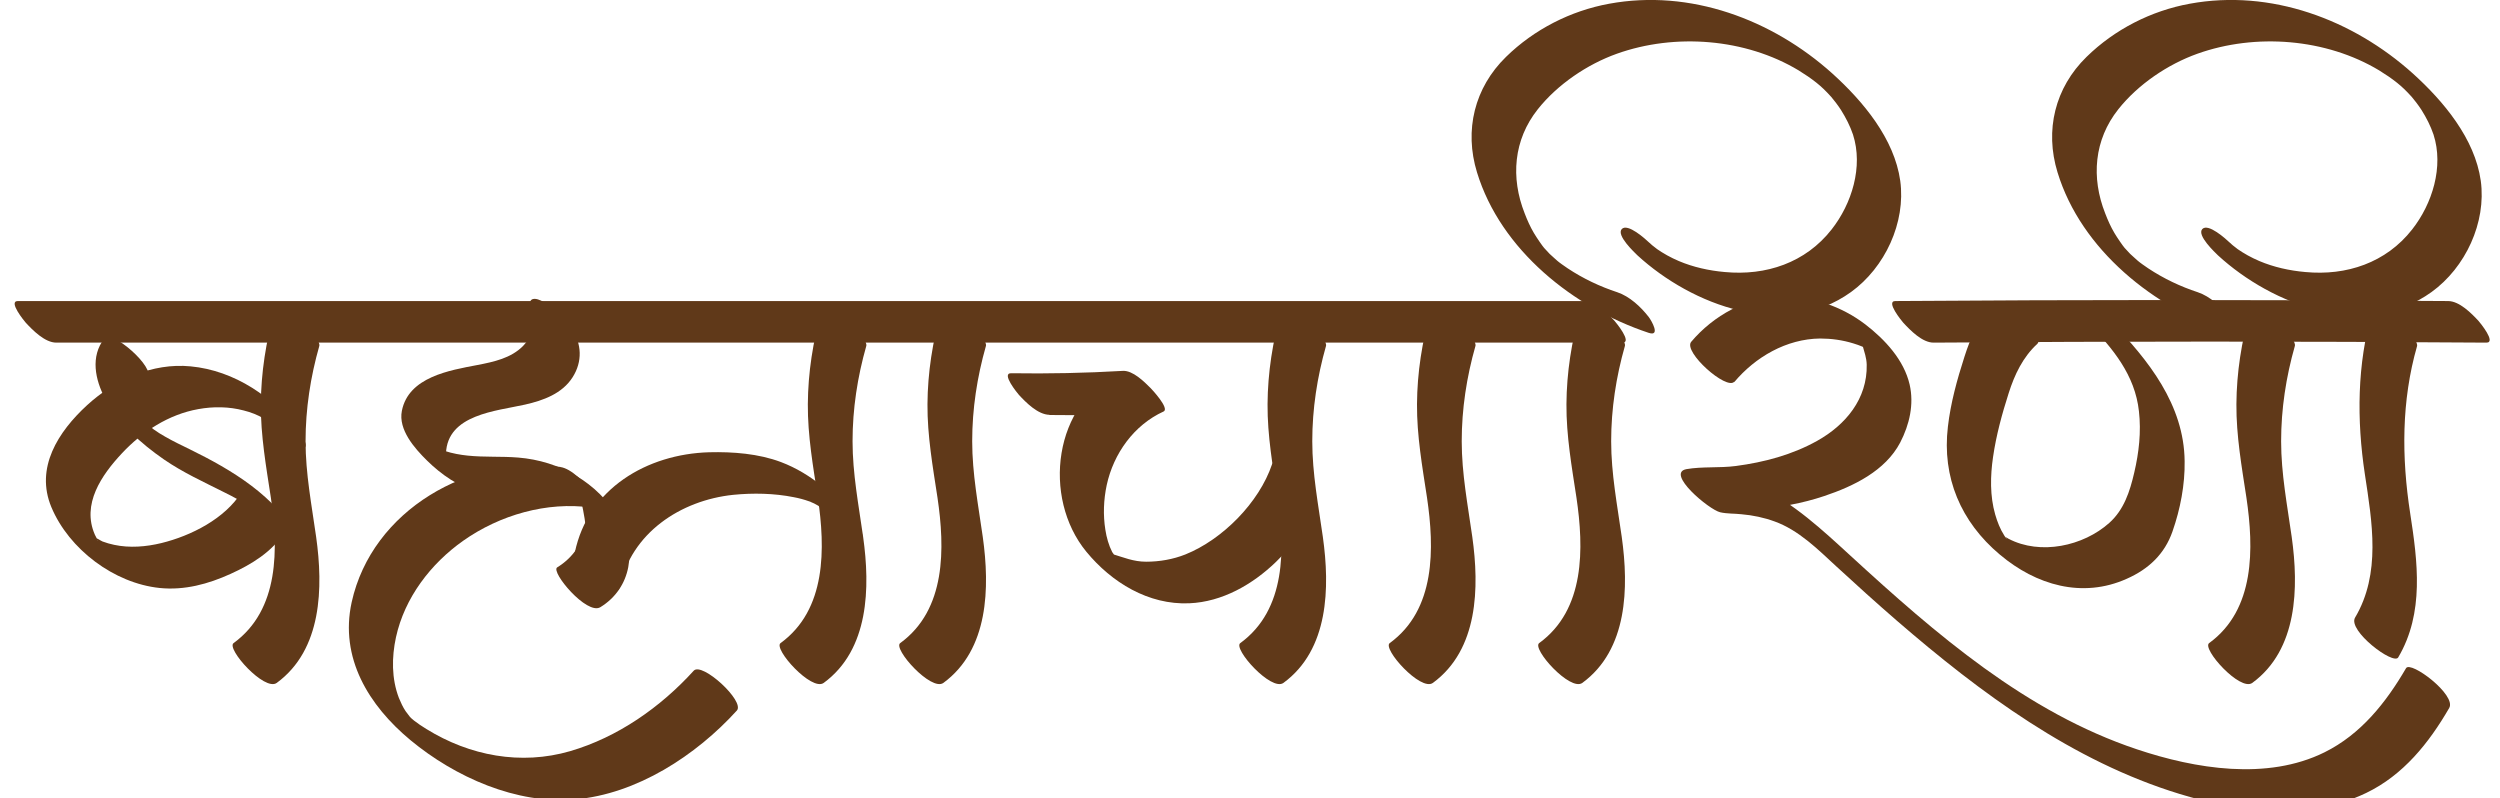
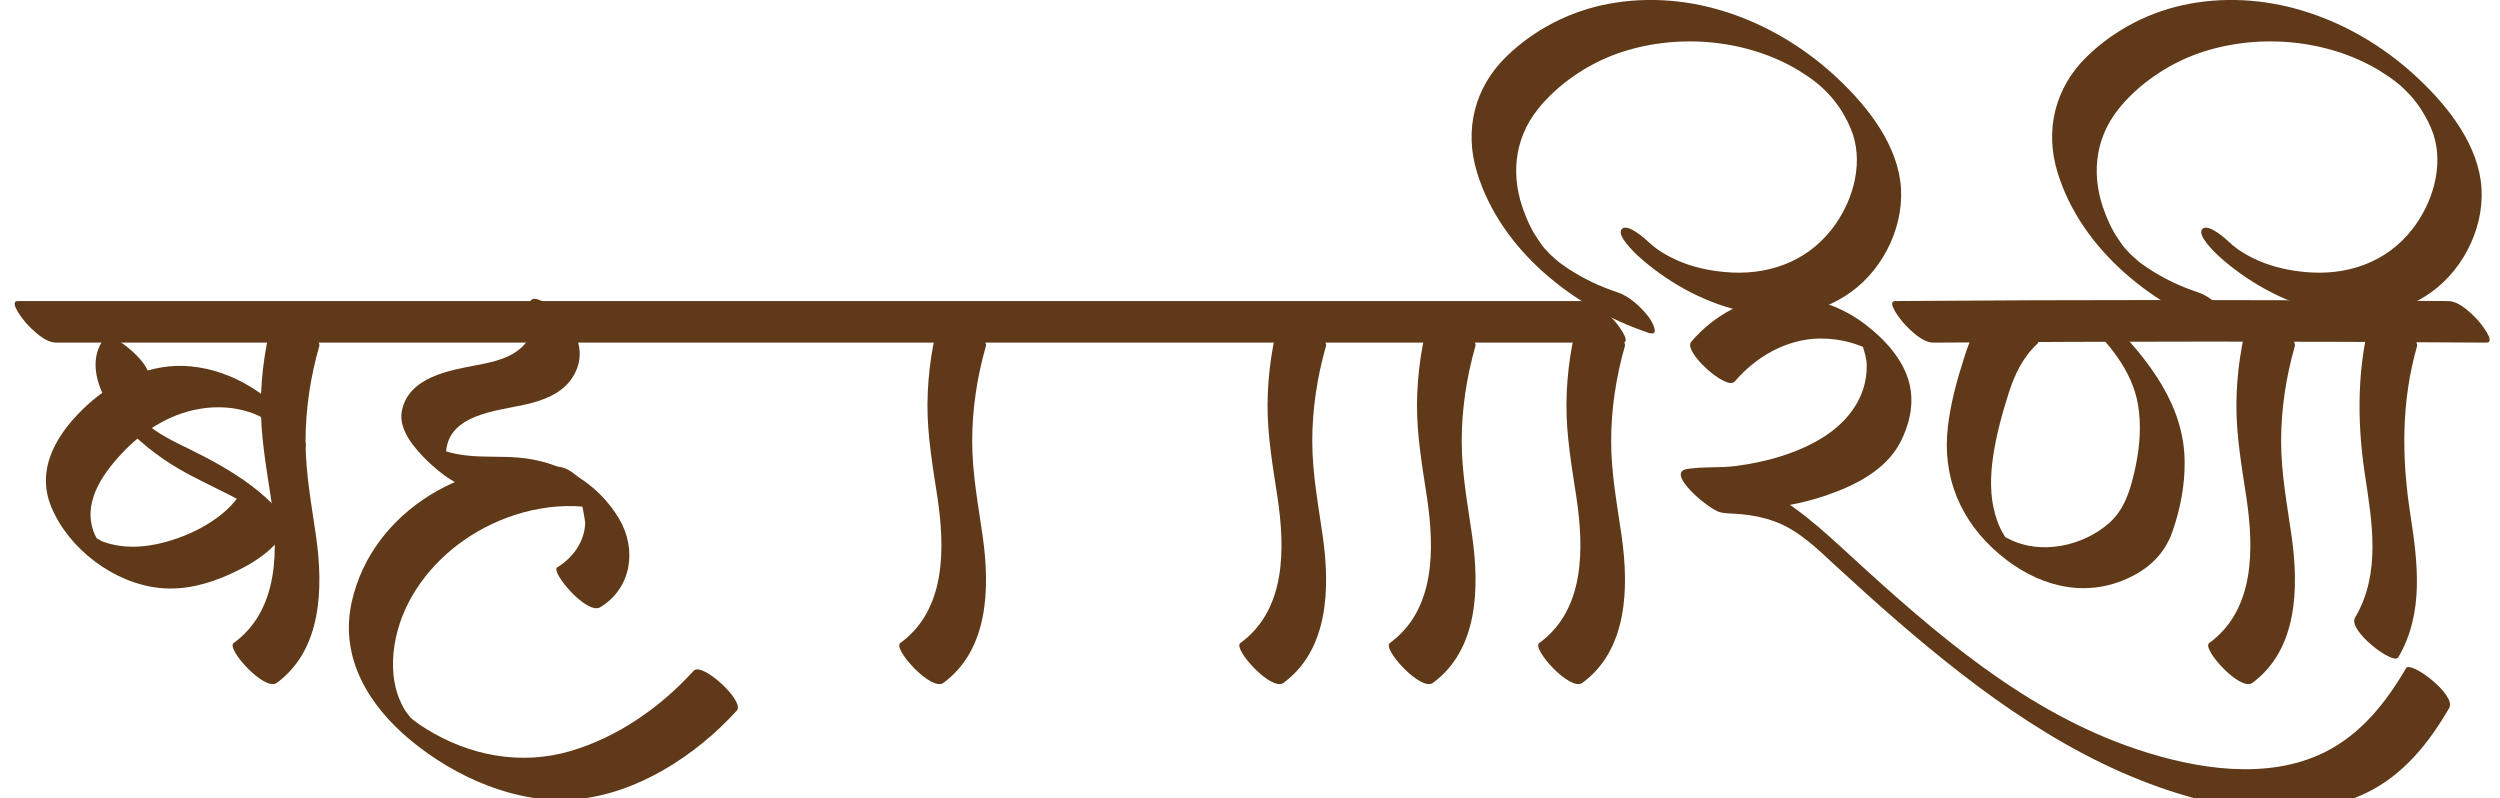
<svg xmlns="http://www.w3.org/2000/svg" id="Layer_1" version="1.1" viewBox="0 0 1274.7 407">
  <defs>
    <style>
      .st0 {
        fill: #603919;
      }
    </style>
  </defs>
  <path class="st0" d="M140,158.6c-4.4,15.5-6.9,31.4-7,47.5-.1,16.1,2.7,31.8,5.1,47.6,3.8,25.8,4.5,57.1-19,74.2-3.9,2.8,15.8,24.8,22,20.3,23.2-17,23.7-48.7,20.1-74.4-2.3-16.3-5.4-32.3-5.4-48.8,0-16.5,2.5-32.8,7-48.6.5-1.7-2.5-5.6-3.3-6.6-2.3-3-5.2-5.8-8.2-8.1-2-1.6-10-7.8-11.3-3.1h0Z" />
-   <path class="st0" d="M418.9,158.6c-4.4,15.5-6.9,31.4-7,47.5-.1,16.1,2.7,31.8,5.1,47.6,3.8,25.8,4.5,57.1-19,74.2-3.9,2.8,15.8,24.8,22,20.3,23.2-17,23.7-48.7,20.1-74.4-2.3-16.3-5.4-32.3-5.4-48.8,0-16.5,2.5-32.8,7-48.6.5-1.7-2.5-5.6-3.3-6.6-2.3-3-5.2-5.8-8.2-8.1-2-1.6-10-7.8-11.3-3.1h0Z" />
+   <path class="st0" d="M418.9,158.6h0Z" />
  <path class="st0" d="M479.9,158.6c-4.4,15.5-6.9,31.4-7,47.5-.1,16.1,2.7,31.8,5.1,47.6,3.8,25.8,4.5,57.1-19,74.2-3.9,2.8,15.8,24.8,22,20.3,23.2-17,23.7-48.7,20.1-74.4-2.3-16.3-5.4-32.3-5.4-48.8,0-16.5,2.5-32.8,7-48.6.5-1.7-2.5-5.6-3.3-6.6-2.3-3-5.2-5.8-8.2-8.1-2-1.6-10-7.8-11.3-3.1h0Z" />
  <path class="st0" d="M805.7,158.6c-4.4,15.5-6.9,31.4-7,47.5-.1,16.1,2.7,31.8,5.1,47.6,3.8,25.8,4.5,57.1-19,74.2-3.9,2.8,15.8,24.8,22,20.3,23.2-17,23.7-48.7,20.1-74.4-2.3-16.3-5.4-32.3-5.4-48.8,0-16.5,2.5-32.8,7-48.6.5-1.7-2.5-5.6-3.3-6.6-2.3-3-5.2-5.8-8.2-8.1-2-1.6-10-7.8-11.3-3.1h0Z" />
  <path class="st0" d="M1147.3,158.6c-4.4,15.5-6.9,31.4-7,47.5-.1,16.1,2.7,31.8,5.1,47.6,3.8,25.8,4.5,57.1-19,74.2-3.9,2.8,15.8,24.8,22,20.3,23.2-17,23.7-48.7,20.1-74.4-2.3-16.3-5.4-32.3-5.4-48.8,0-16.5,2.5-32.8,7-48.6.5-1.7-2.5-5.6-3.3-6.6-2.3-3-5.2-5.8-8.2-8.1-2-1.6-10-7.8-11.3-3.1h0Z" />
  <path class="st0" d="M1209.6,158.6c-7.8,27.2-8,55.4-3.8,83.2,3.7,24.4,8.3,50.7-5,73.1-3.9,6.6,19.6,24.4,22,20.3,13.4-22.7,9.9-48.8,6.1-73.5-4.4-28.5-4.5-57.3,3.5-85.2.5-1.7-2.5-5.6-3.3-6.6-2.3-3-5.2-5.8-8.2-8.1-2-1.6-10-7.8-11.3-3.1h0Z" />
  <path class="st0" d="M653.3,158.6c-4.4,15.5-6.9,31.4-7,47.5-.1,16.1,2.7,31.8,5.1,47.6,3.8,25.8,4.5,57.1-19,74.2-3.9,2.8,15.8,24.8,22,20.3,23.2-17,23.7-48.7,20.1-74.4-2.3-16.3-5.4-32.3-5.4-48.8,0-16.5,2.5-32.8,7-48.6.5-1.7-2.5-5.6-3.3-6.6-2.3-3-5.2-5.8-8.2-8.1-2-1.6-10-7.8-11.3-3.1h0Z" />
  <path class="st0" d="M729.5,158.6c-4.4,15.5-6.9,31.4-7,47.5-.1,16.1,2.7,31.8,5.1,47.6,3.8,25.8,4.5,57.1-19,74.2-3.9,2.8,15.8,24.8,22,20.3,23.2-17,23.7-48.7,20.1-74.4-2.3-16.3-5.4-32.3-5.4-48.8,0-16.5,2.5-32.8,7-48.6.5-1.7-2.5-5.6-3.3-6.6-2.3-3-5.2-5.8-8.2-8.1-2-1.6-10-7.8-11.3-3.1h0Z" />
  <path class="st0" d="M28.8,174.7h798.5c5.1,0-3.3-10.2-4-11-3.6-3.9-9.8-10.2-15.6-10.2H9.1c-5.1,0,3.3,10.2,4,11,3.6,3.9,9.8,10.2,15.6,10.2h0Z" />
  <path class="st0" d="M986,174.7c93.9-.7,187.9-.7,281.8,0,5.1,0-3.3-10.2-4-11-3.6-3.9-9.8-10.2-15.6-10.2-93.9-.7-187.9-.7-281.8,0-5.1,0,3.3,10.2,4,11,3.6,3.9,9.8,10.3,15.6,10.2h0Z" />
  <path class="st0" d="M834.9,130.2c27.8,25.5,74.8,43.3,108.9,18.7,17.3-12.5,28-35.4,25.1-56.7-3-21.5-19-40.6-34.6-54.7-30.7-27.6-72.5-43.2-113.8-35.6-19.7,3.6-38.3,13.1-52.6,27.1-16.1,15.7-21.4,37.4-14.8,58.9,12.1,39.6,49.3,69.1,87.5,81.8,6.3,2.1,1.4-6.3.1-8-4-5.2-9.8-10.6-16.1-12.7-8.8-2.9-17.3-6.9-25.3-12.2-1.9-1.3-4.1-2.8-5.6-4.1,1.4,1.1-1-.8-1.2-1.1-.7-.7-1.5-1.3-2.2-2-1.8-1.8,1.4,1.5-.4-.4-.9-.9-1.8-1.9-2.6-2.8-.8-.9-3.8-5.2-5.2-7.6-1.9-3.2-3.4-6.6-4.7-10-7.2-18.2-5.7-37.5,6.7-53.1,10.1-12.7,25.2-22.9,40.3-28.3,29.7-10.6,65.6-7.8,92.7,8.5,3.4,2.1,6.2,4,9.1,6.3,2.6,2.1,4.5,3.9,7.5,7.2,1,1.1,3.6,4.5,5,6.7,2.5,4,4.6,8.1,6.1,12.5,5.3,16.4-.6,35.3-10.9,48.4-13.3,17-33.5,23.7-54.5,21.7-8-.7-16.1-2.5-23.4-5.6-4.2-1.8-7.8-3.8-11.4-6.3-1.9-1.3,1.5,1.1-.2-.2-.8-.6-1.5-1.2-2.3-1.8-.8-.6-2-2,.7.6-.6-.6-1.3-1.1-1.9-1.7-1.9-1.8-11-10.1-14-6.9-2.9,3.2,6.6,12,8,13.4h0Z" />
  <path class="st0" d="M1130.9,130.2c27.8,25.5,74.8,43.3,108.9,18.7,17.3-12.5,28-35.4,25.1-56.7-3-21.5-19-40.6-34.6-54.7-30.7-27.6-72.5-43.2-113.8-35.6-19.7,3.6-38.3,13.1-52.6,27.1-16.1,15.7-21.4,37.4-14.8,58.9,12.1,39.6,49.3,69.1,87.5,81.8,6.3,2.1,1.4-6.3.1-8-4-5.2-9.8-10.6-16.1-12.7-8.8-2.9-17.3-6.9-25.3-12.2-1.9-1.3-4.1-2.8-5.6-4.1,1.4,1.1-1-.8-1.2-1.1-.7-.7-1.5-1.3-2.2-2-1.8-1.8,1.4,1.5-.4-.4-.9-.9-1.8-1.9-2.6-2.8-.8-.9-3.8-5.2-5.2-7.6-1.9-3.2-3.4-6.6-4.7-10-7.2-18.2-5.7-37.5,6.7-53.1,10.1-12.7,25.2-22.9,40.3-28.3,29.7-10.6,65.6-7.8,92.7,8.5,3.4,2.1,6.2,4,9.1,6.3,2.6,2.1,4.5,3.9,7.5,7.2,1,1.1,3.6,4.5,5,6.7,2.5,4,4.6,8.1,6.1,12.5,5.3,16.4-.6,35.3-10.9,48.4-13.3,17-33.5,23.7-54.5,21.7-8-.7-16.1-2.5-23.4-5.6-4.2-1.8-7.8-3.8-11.4-6.3-1.9-1.3,1.5,1.1-.2-.2-.8-.6-1.5-1.2-2.3-1.8-.8-.6-2-2,.7.6-.6-.6-1.3-1.1-1.9-1.7-1.9-1.8-11-10.1-14-6.9-2.9,3.2,6.6,12,8,13.4h0Z" />
  <path class="st0" d="M152.7,220.5c-12.9-18-33.2-31.6-55.5-33.7-19.5-1.9-38.6,6.8-52.8,19.8-14.7,13.5-26.6,31.9-18.2,52,9,21.5,32,38.8,55.2,41.2,12.6,1.3,24.8-2,36.2-7.2,10.6-4.8,21.3-11.3,27.6-21.4,4-6.4-19.4-24.5-22-20.3-8.5,13.6-25.8,22.3-40.9,26-7.8,1.9-16.2,2.6-24.1.9-2-.4-4-1-5.9-1.7-.8-.3-3.4-2.1-4.1-2-1.3.2,2.3,1.2,1.7,1.5,0,0-1.3-2.5-1.5-2.9-6.9-15.6,3.4-30.5,13.8-41.6,10.4-11.1,23.8-19.8,38.9-22.5,7.7-1.4,15.7-1.3,23.2.7,3.6.9,7,2.2,10.2,4.1.8.5,2,1.6.7.4-1.8-1.7,1.2,1.6,1.4,2,3.5,4.8,10,11.6,16.1,12.7,6.2,1.2,1.7-5.8.1-8h0Z" />
  <path class="st0" d="M53.2,172.6c-7.2,9.1-4.7,21.1.4,30.6,6.8,12.7,18.2,22.9,29.9,31,9.7,6.7,20.3,11.5,30.8,16.8,4.7,2.3,9.3,4.8,13.5,7.8-.7-.5,2.1,1.6,1.1.9-.8-.7,1.9,2.1.7.7.8.9,2.1,3.1,2.9,4.6,3.2,5.9,9.6,11.5,15.6,14.3,5,2.4,6.8.3,4.2-4.6-11.8-21.9-34.1-35.1-55.7-45.7-4.1-2-8.3-4-12.3-6.3-2-1.1-4.2-2.5-6-3.8-.6-.5-2.4-2-1.9-1.5-5.7-6.3-6.9-17.4-1.1-24.6,4.2-5.3-18.3-24.9-22-20.3h0Z" />
  <path class="st0" d="M271.8,157.9c3.9,5.7-1,14.2-5.1,18.5-6.1,6.2-14.9,8.1-23.2,9.7-14.2,2.7-35.2,6.1-38.6,23.4-1.9,9.6,6.5,19.1,12.8,25.3,7.4,7.3,16.2,13.3,26.2,16.3,15.9,4.8,32.6,1.2,48.5,4.8,2.1.5,4,1.2,6,1.8,5.4,1.6-4-2-2.7-3.2.7-.6,2.7,11.4,2.7,12.2-.4,9.6-6.3,17.7-14.3,22.6-3.5,2.2,15.1,24.5,22,20.3,16-9.8,18.8-29.6,9.5-45.2-11-18.5-30.3-29.4-51.4-31.1-8.6-.7-17.2-.1-25.8-1-3.8-.4-7.7-1.1-11.4-2.3-.4-.1-2.9-1.3-3.1-1.2.3-.2,3.7,4.2,4,4,0,0-.5-1.5-.5-1.6.7-19.9,25.6-21.6,40.3-24.9,9.3-2.1,19-5.6,24.3-14,5-7.9,4.7-16.9-.5-24.7-3.9-5.8-9.2-11.3-15.6-14.3-4.5-2.2-7.5-.3-4.2,4.6h0Z" />
  <path class="st0" d="M285.8,238.1c-46.1-6.4-96.1,21.8-106.5,69-6.2,28.4,8.7,52.6,30,70.3,22.7,18.8,54,32.8,83.9,30.2,31.5-2.7,61.7-22.4,82.5-45.3,4.3-4.7-17.8-25-22-20.3-16.9,18.6-38.7,33.9-63,41-25.1,7.3-51.2,2.4-73.3-11.3-2.3-1.4-4.4-2.8-6.3-4.3-1.6-1.3-1.4-1.2-2.1-1.9-.5-.6-1.2-1.5-2.2-2.9-1.4-2.1-2.4-4.3-3.4-6.7-3.8-9.9-3.7-20.8-1.5-31,4.4-20.1,17.7-37.5,34.3-49.2,18.6-13.1,42.6-20.1,65.4-16.9,6.1.8,2-5.5.1-8-3.3-4.4-10.2-11.9-16.1-12.7h0Z" />
-   <path class="st0" d="M316,299.5c5.7-27.7,31-44.4,57.9-47.2,10.1-1,20.8-.8,30.8,1.2,2.7.5,5.3,1.2,7.8,2.1,2,.7-.6-.4,1,.4.5.2,1.1.5,1.6.7.7.4,4.4,2.4,2.2,1.2,0,0,.7.7.7.7.9,1,1.6,2.1,2.4,3.2,3.4,4.8,10.1,11.6,16.1,12.7,6.2,1.2,1.7-5.8.1-8-9.4-13.3-23-25.1-38.4-30.9-11.4-4.3-24.5-5.3-36.6-5-31.7.9-61.8,18.6-68.5,51.1-1,4.9,8.2,12.2,11.5,14.7,1.8,1.4,10.4,7.9,11.3,3.1h0Z" />
-   <path class="st0" d="M535.1,211.6c19,.3,38-.1,57-1.2-6.9-6.9-13.9-13.8-20.8-20.8-34.3,15.7-40,64.2-17.4,91.7,12.9,15.7,31.7,27.2,52.5,26.3,16.8-.7,32.3-9.6,44.2-21.1,8.2-8,16.3-18.4,20-29.5,1.6-4.7-5-10.5-8-13.4-.9-.8-12.8-10.4-14-6.9-6.6,19.6-25.3,38.4-44.2,46-6.3,2.5-13.2,3.7-20,3.7-6.5,0-11.5-2.2-17.5-4-2-.6,2.2.9,2.1,2.1,0-.6-1.5-2.3-1.9-3-1.8-3.5-2.9-7.5-3.5-11.4-1.2-7.5-.9-15.3.7-22.8,3.5-16.1,13.9-30.6,29-37.5,3.2-1.5-6.1-11.4-6.6-11.9-3.3-3.3-9.1-9.1-14.2-8.8-19,1.1-38,1.5-57,1.2-5.1,0,3.3,10.2,4,11,3.6,3.9,9.7,10.1,15.6,10.2h0Z" />
  <path class="st0" d="M884.2,194.9c10.8-12.9,26.7-22.1,43.8-22.3,5.8,0,11.5.8,17,2.5,1.6.5,3.1,1,4.5,1.6,1.9.8,3.4,2.5,1.6.5-1.4-1.5-2.2-3.6-1.4-1,.9,3.3,2,6.2,2.1,9.7.4,17.5-10.8,30.8-25.3,38.9-12.7,7.1-27,10.9-41.4,12.8-8.3,1.1-17.1.2-25.2,1.6-10.8,2,11.5,20.7,17.2,22,3.5.8,7.2.6,10.8,1,5.8.5,11.6,1.7,17,3.7,12.2,4.4,22,14.2,31.3,22.8,10.2,9.4,20.5,18.7,31,27.8,42.7,36.9,89.5,71.6,144.1,88.3,30.2,9.3,65.7,13.7,95.2-.5,18.9-9.1,32-25.5,42.3-43.3,3.9-6.6-19.7-24.3-22-20.3-10.2,17.5-23,33.7-41.6,42.9-29.3,14.5-65.9,8.4-95.5-1.5-56.7-18.9-102.7-58.9-146-98.6-14.3-13.1-29.2-27.1-46.9-35.3-7.4-3.4-15.1-5.6-23.2-6.7-3.2-.4-6.4-.8-9.6-1-.9,0-1.9-.2-2.8-.2-1,0-1,0,0,0-2.1-.5-.7.2,4.1,2.2,4.7,5,9.3,10,14,15,0,0,0-.1,0-.2,0,1,0,2,0,3,0,0-.8-.3.4,0,.9.2,2.2-.1,3.1-.2,4.1-.2,8.3-.2,12.4-.5,11.9-.8,23.7-2.9,35-6.7,14.9-5,31.1-12.8,38.7-27.3,4.7-9.1,7.1-19.4,4.8-29.5-2.9-12.6-12.6-23-22.6-30.7-12.2-9.3-27.3-14.4-42.6-14.3-17.7.2-34.9,9.8-46.2,23.2-4.2,5.1,18.1,24.9,22,20.3h0Z" />
  <path class="st0" d="M1016.8,155.1c-7.9,7.2-12,16.9-15.2,26.9-3.7,11.5-7,23.4-8.4,35.5-3.1,25.9,6.6,48.6,26.5,65.3,18.4,15.5,42,22.5,64.7,12.3,11.1-4.9,19.3-12.6,23.3-24.1,4-11.4,6.4-23.9,6.2-35.9-.3-28.7-18.5-51.6-37.6-71.2-2.7-2.7-5.5-5.4-8.8-7.5-1.1-.7-5.1-3.3-6.8-2.7-4.6,1.6,2.7,9.6,4,11,12.5,12.8,23.9,26.5,25.9,45,1.2,10.5,0,21.1-2.4,31.3-2.2,9.5-5.2,18.9-12.7,25.6-13.3,11.9-35.2,16.6-51.4,8.1-.3-.2-2.3-1.4-1.6-.9.7.5,1.1,2-.6-.8-2.1-3.3-3.5-6.9-4.6-10.7-2.7-9.4-2.5-19.6-1.1-29.2,1.6-11.1,4.6-22.1,8-32.7,3-9.4,7.2-18.3,14.6-25.1,4.2-3.8-16.9-25-22-20.3h0Z" />
</svg>